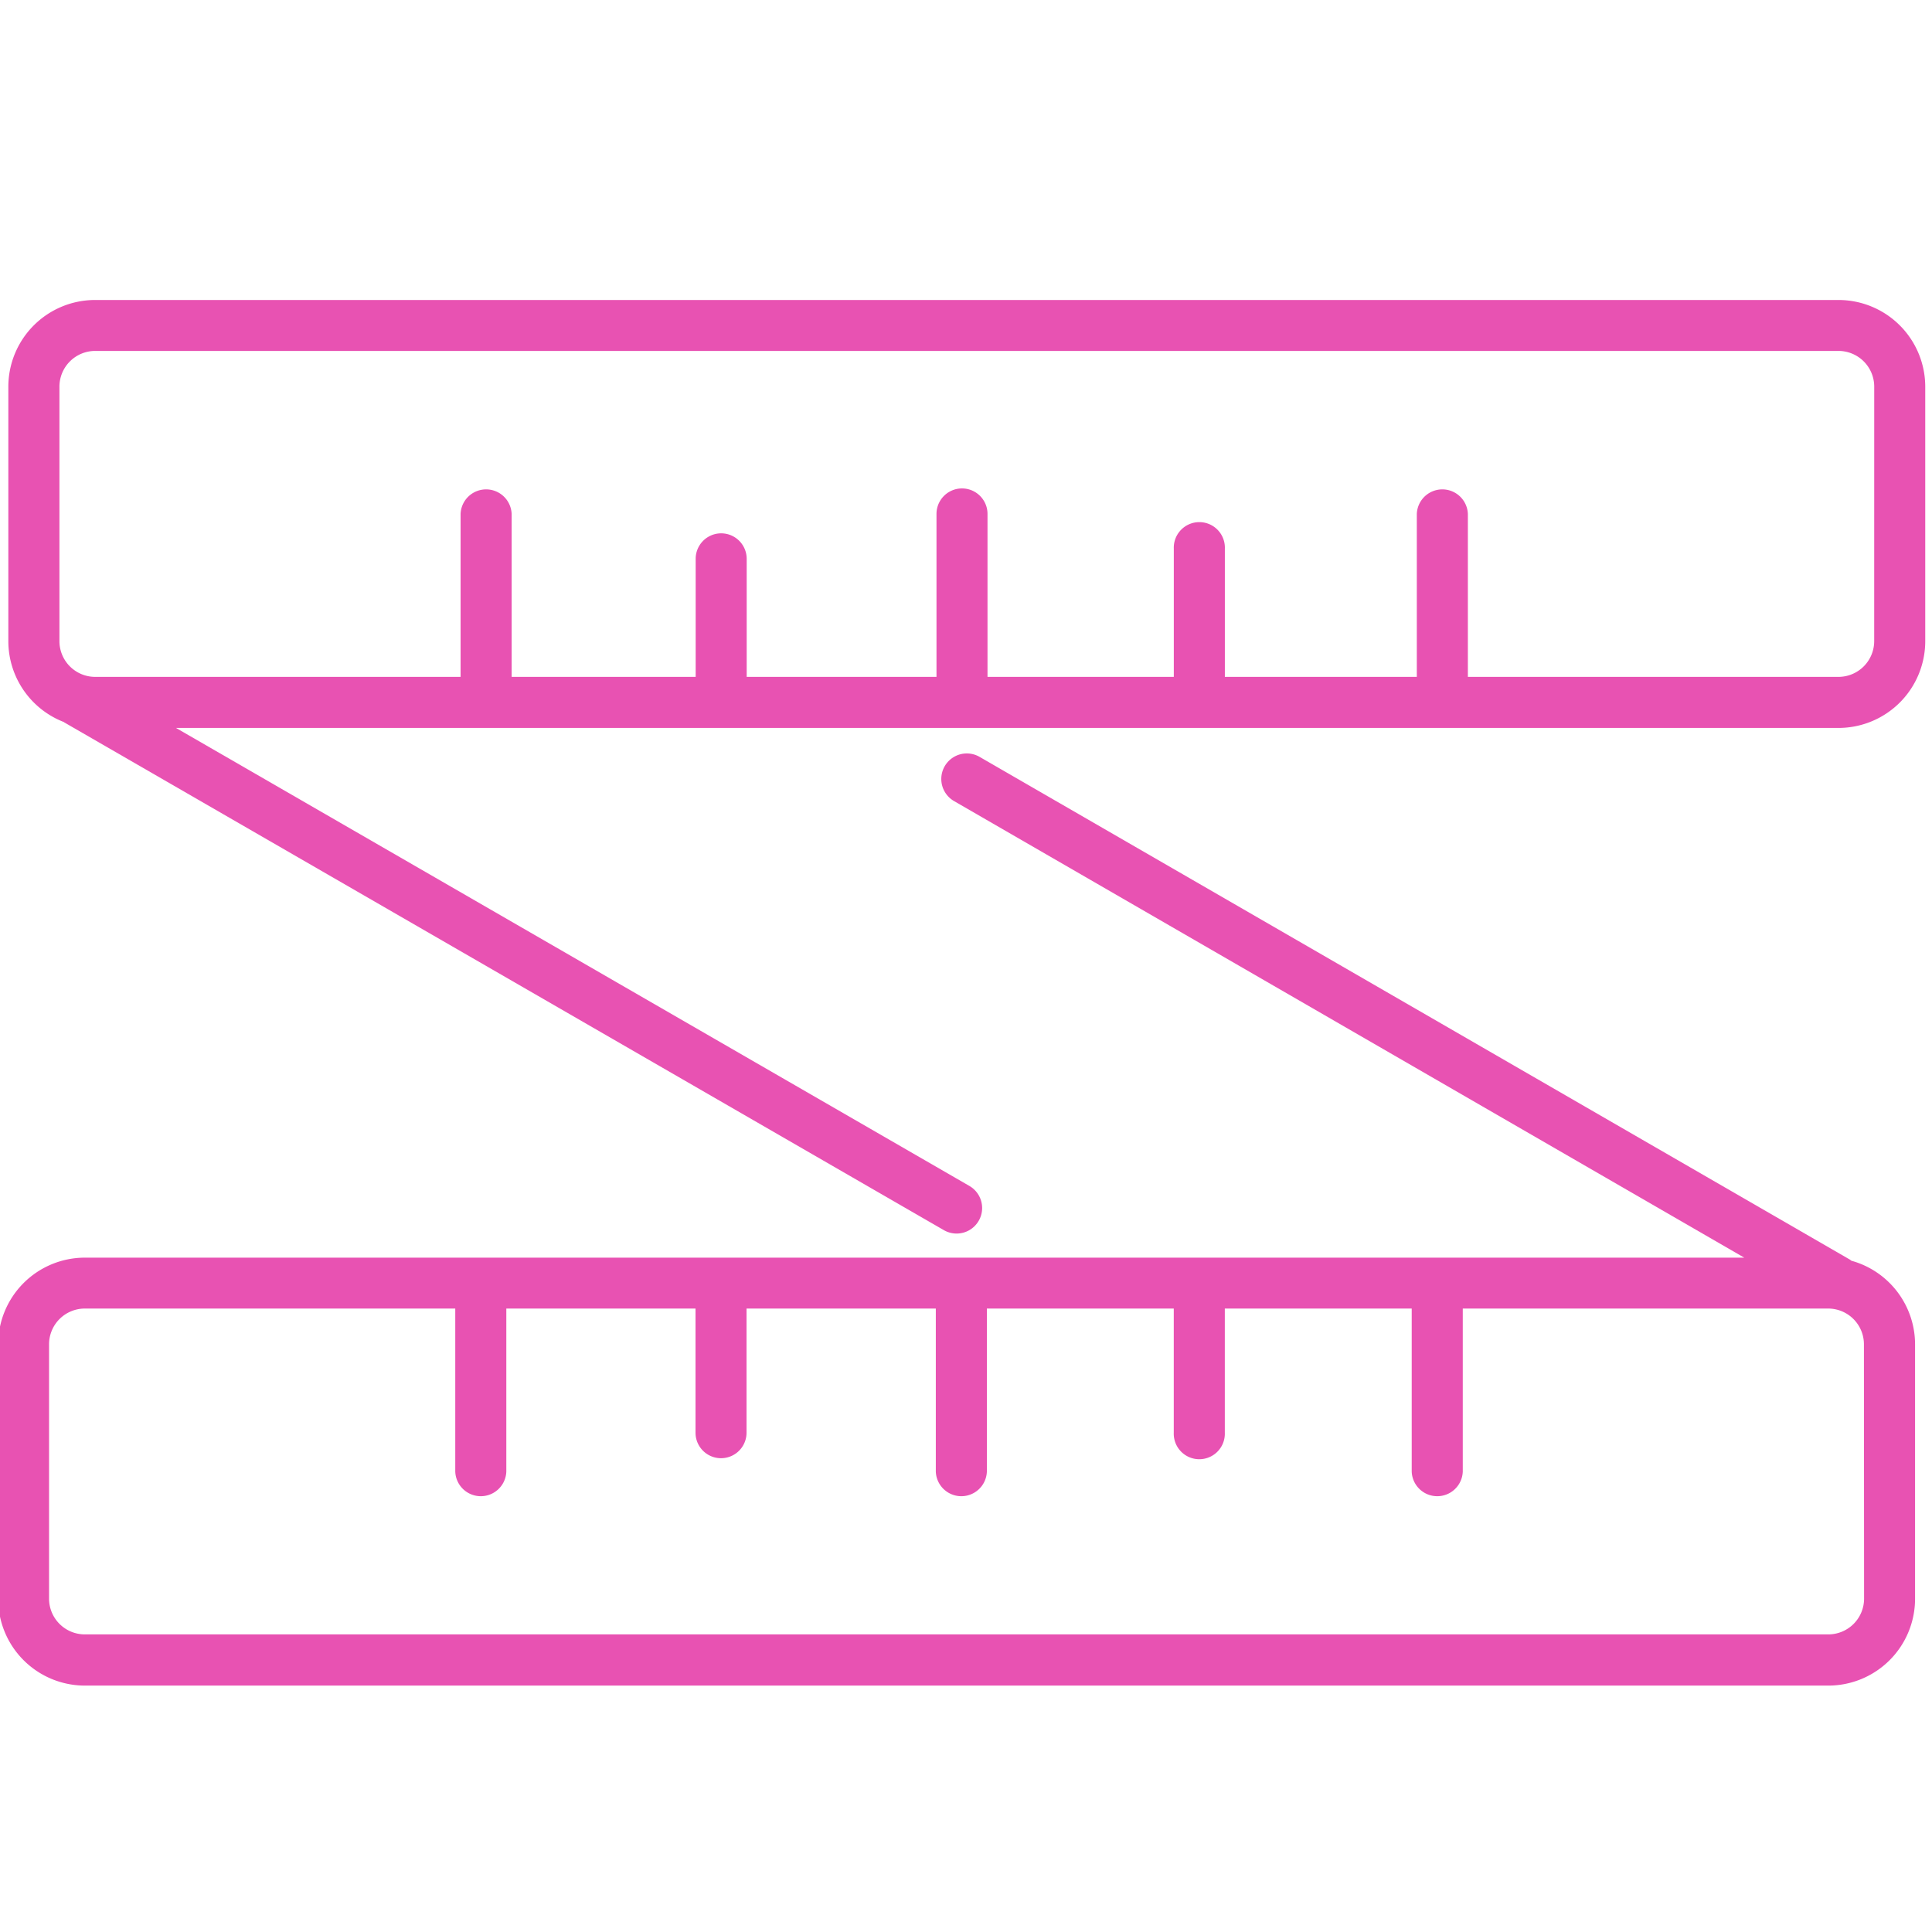
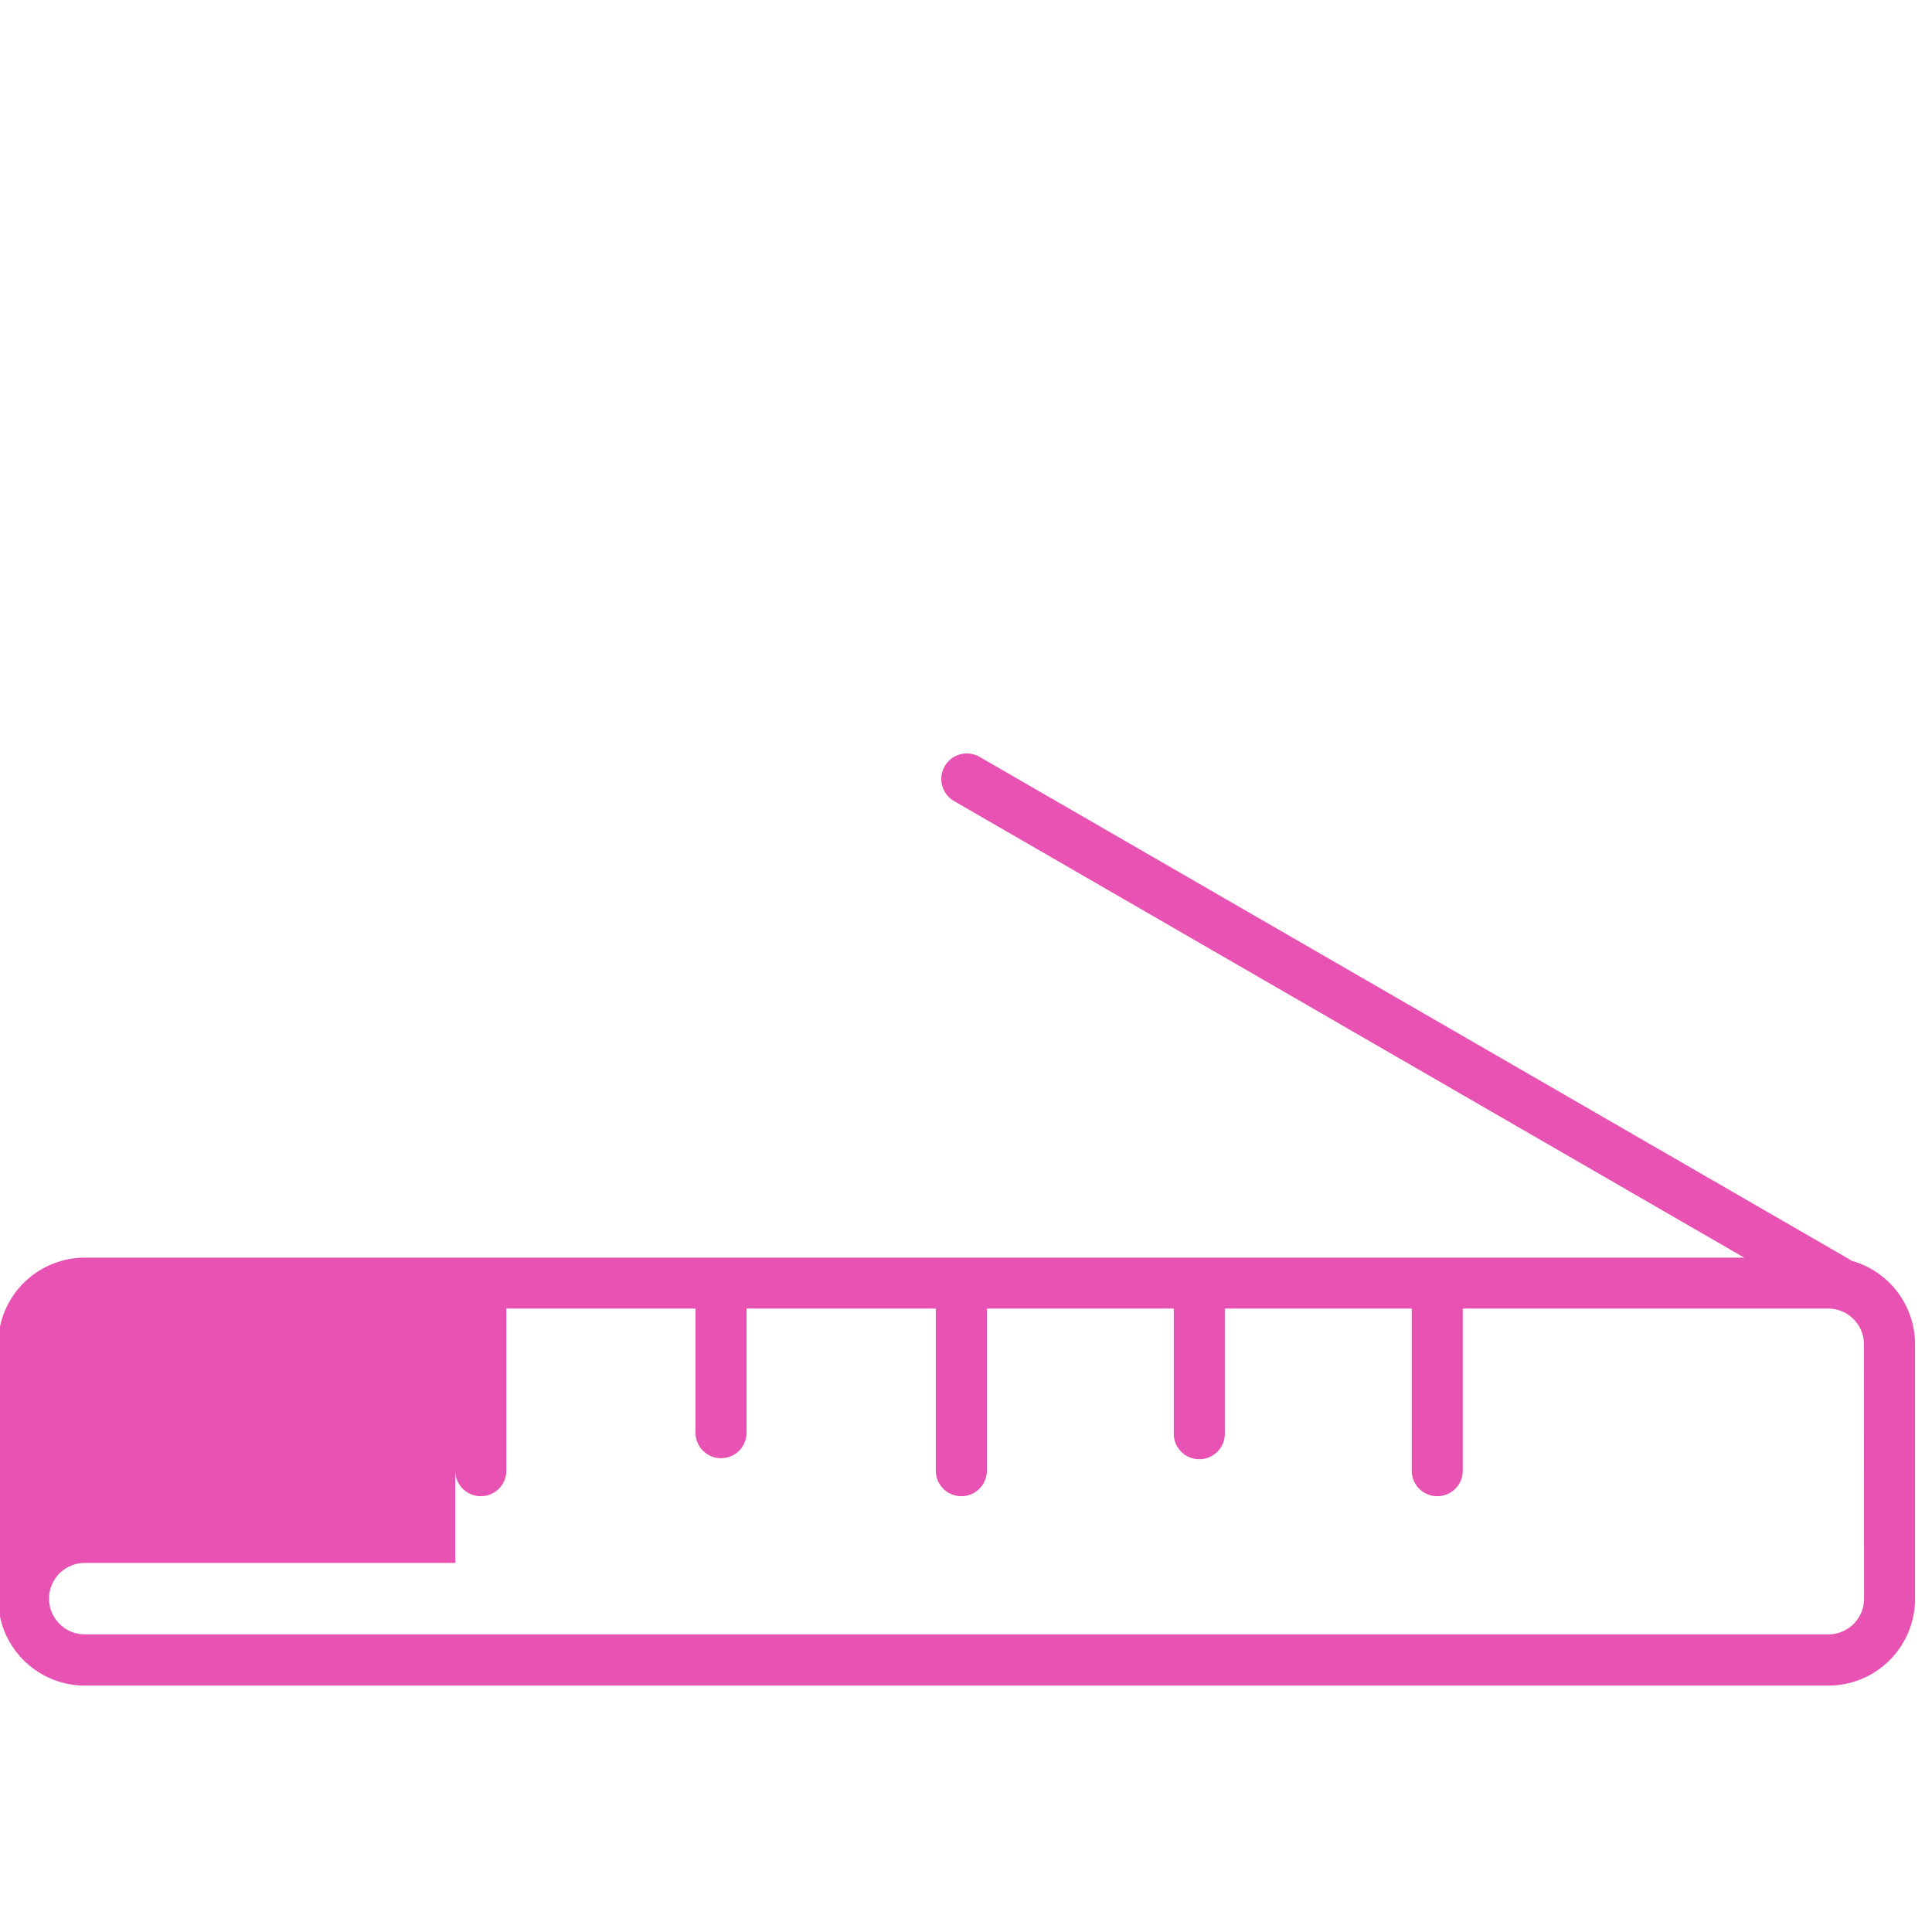
<svg xmlns="http://www.w3.org/2000/svg" viewBox="0 0 512 512">
  <defs>
    <style>.cls-1{fill:#e852b2}</style>
  </defs>
  <g id="slabit">
-     <path class="cls-1" d="M490.65 334.11c-.16-.11-.3-.24-.47-.34L259.6 200.58a6.76 6.76 0 10-6.77 11.71l209.41 121H22.51a23 23 0 00-23 23v67.41a23 23 0 0023 23h462a23 23 0 0023-23v-67.45a23 23 0 00-16.86-22.14zm3.35 89.55a9.48 9.48 0 01-9.47 9.47h-462a9.48 9.48 0 01-9.53-9.47v-67.41a9.48 9.48 0 019.47-9.47h98.18V390a6.77 6.77 0 0013.53 0v-43.22h50.14v32.9a6.76 6.76 0 1013.52 0v-32.9H248V390a6.77 6.77 0 0013.53 0v-43.22h49.53v32.9a6.77 6.77 0 1013.53 0v-32.9h49.53V390a6.77 6.77 0 0013.53 0v-43.22h96.84a9.48 9.48 0 019.47 9.47z" />
-     <path class="cls-1" d="M487.21 79.5h-462a23 23 0 00-23 23v67.42a23 23 0 0014.69 21.42 2.4 2.4 0 00.26.18L250.13 326a6.76 6.76 0 106.76-11.72L46.64 192.91h440.57a23 23 0 0023-23v-67.42a23 23 0 00-23-22.99zm9.47 90.41a9.48 9.48 0 01-9.47 9.47H389V136.2a6.77 6.77 0 00-13.53 0v43.18H324.6V145.4a6.77 6.77 0 10-13.53 0v33.98H261.7V136.2a6.76 6.76 0 00-13.52 0v43.18h-50.3V148.1a6.76 6.76 0 00-13.52 0v31.28h-48.77V136.2a6.77 6.77 0 00-13.53 0v43.18H25.22a9.48 9.48 0 01-9.47-9.47v-67.42A9.48 9.48 0 0125.22 93h462a9.48 9.48 0 019.47 9.47z" />
+     <path class="cls-1" d="M490.65 334.11c-.16-.11-.3-.24-.47-.34L259.6 200.58a6.76 6.76 0 10-6.77 11.71l209.41 121H22.51a23 23 0 00-23 23v67.41a23 23 0 0023 23h462a23 23 0 0023-23v-67.45a23 23 0 00-16.86-22.14zm3.35 89.55a9.48 9.48 0 01-9.47 9.47h-462a9.48 9.48 0 01-9.53-9.47a9.48 9.48 0 019.47-9.47h98.18V390a6.77 6.77 0 0013.53 0v-43.22h50.14v32.9a6.76 6.76 0 1013.52 0v-32.9H248V390a6.77 6.77 0 0013.53 0v-43.22h49.53v32.9a6.77 6.77 0 1013.53 0v-32.9h49.53V390a6.77 6.77 0 0013.53 0v-43.22h96.84a9.48 9.48 0 019.47 9.47z" />
  </g>
</svg>